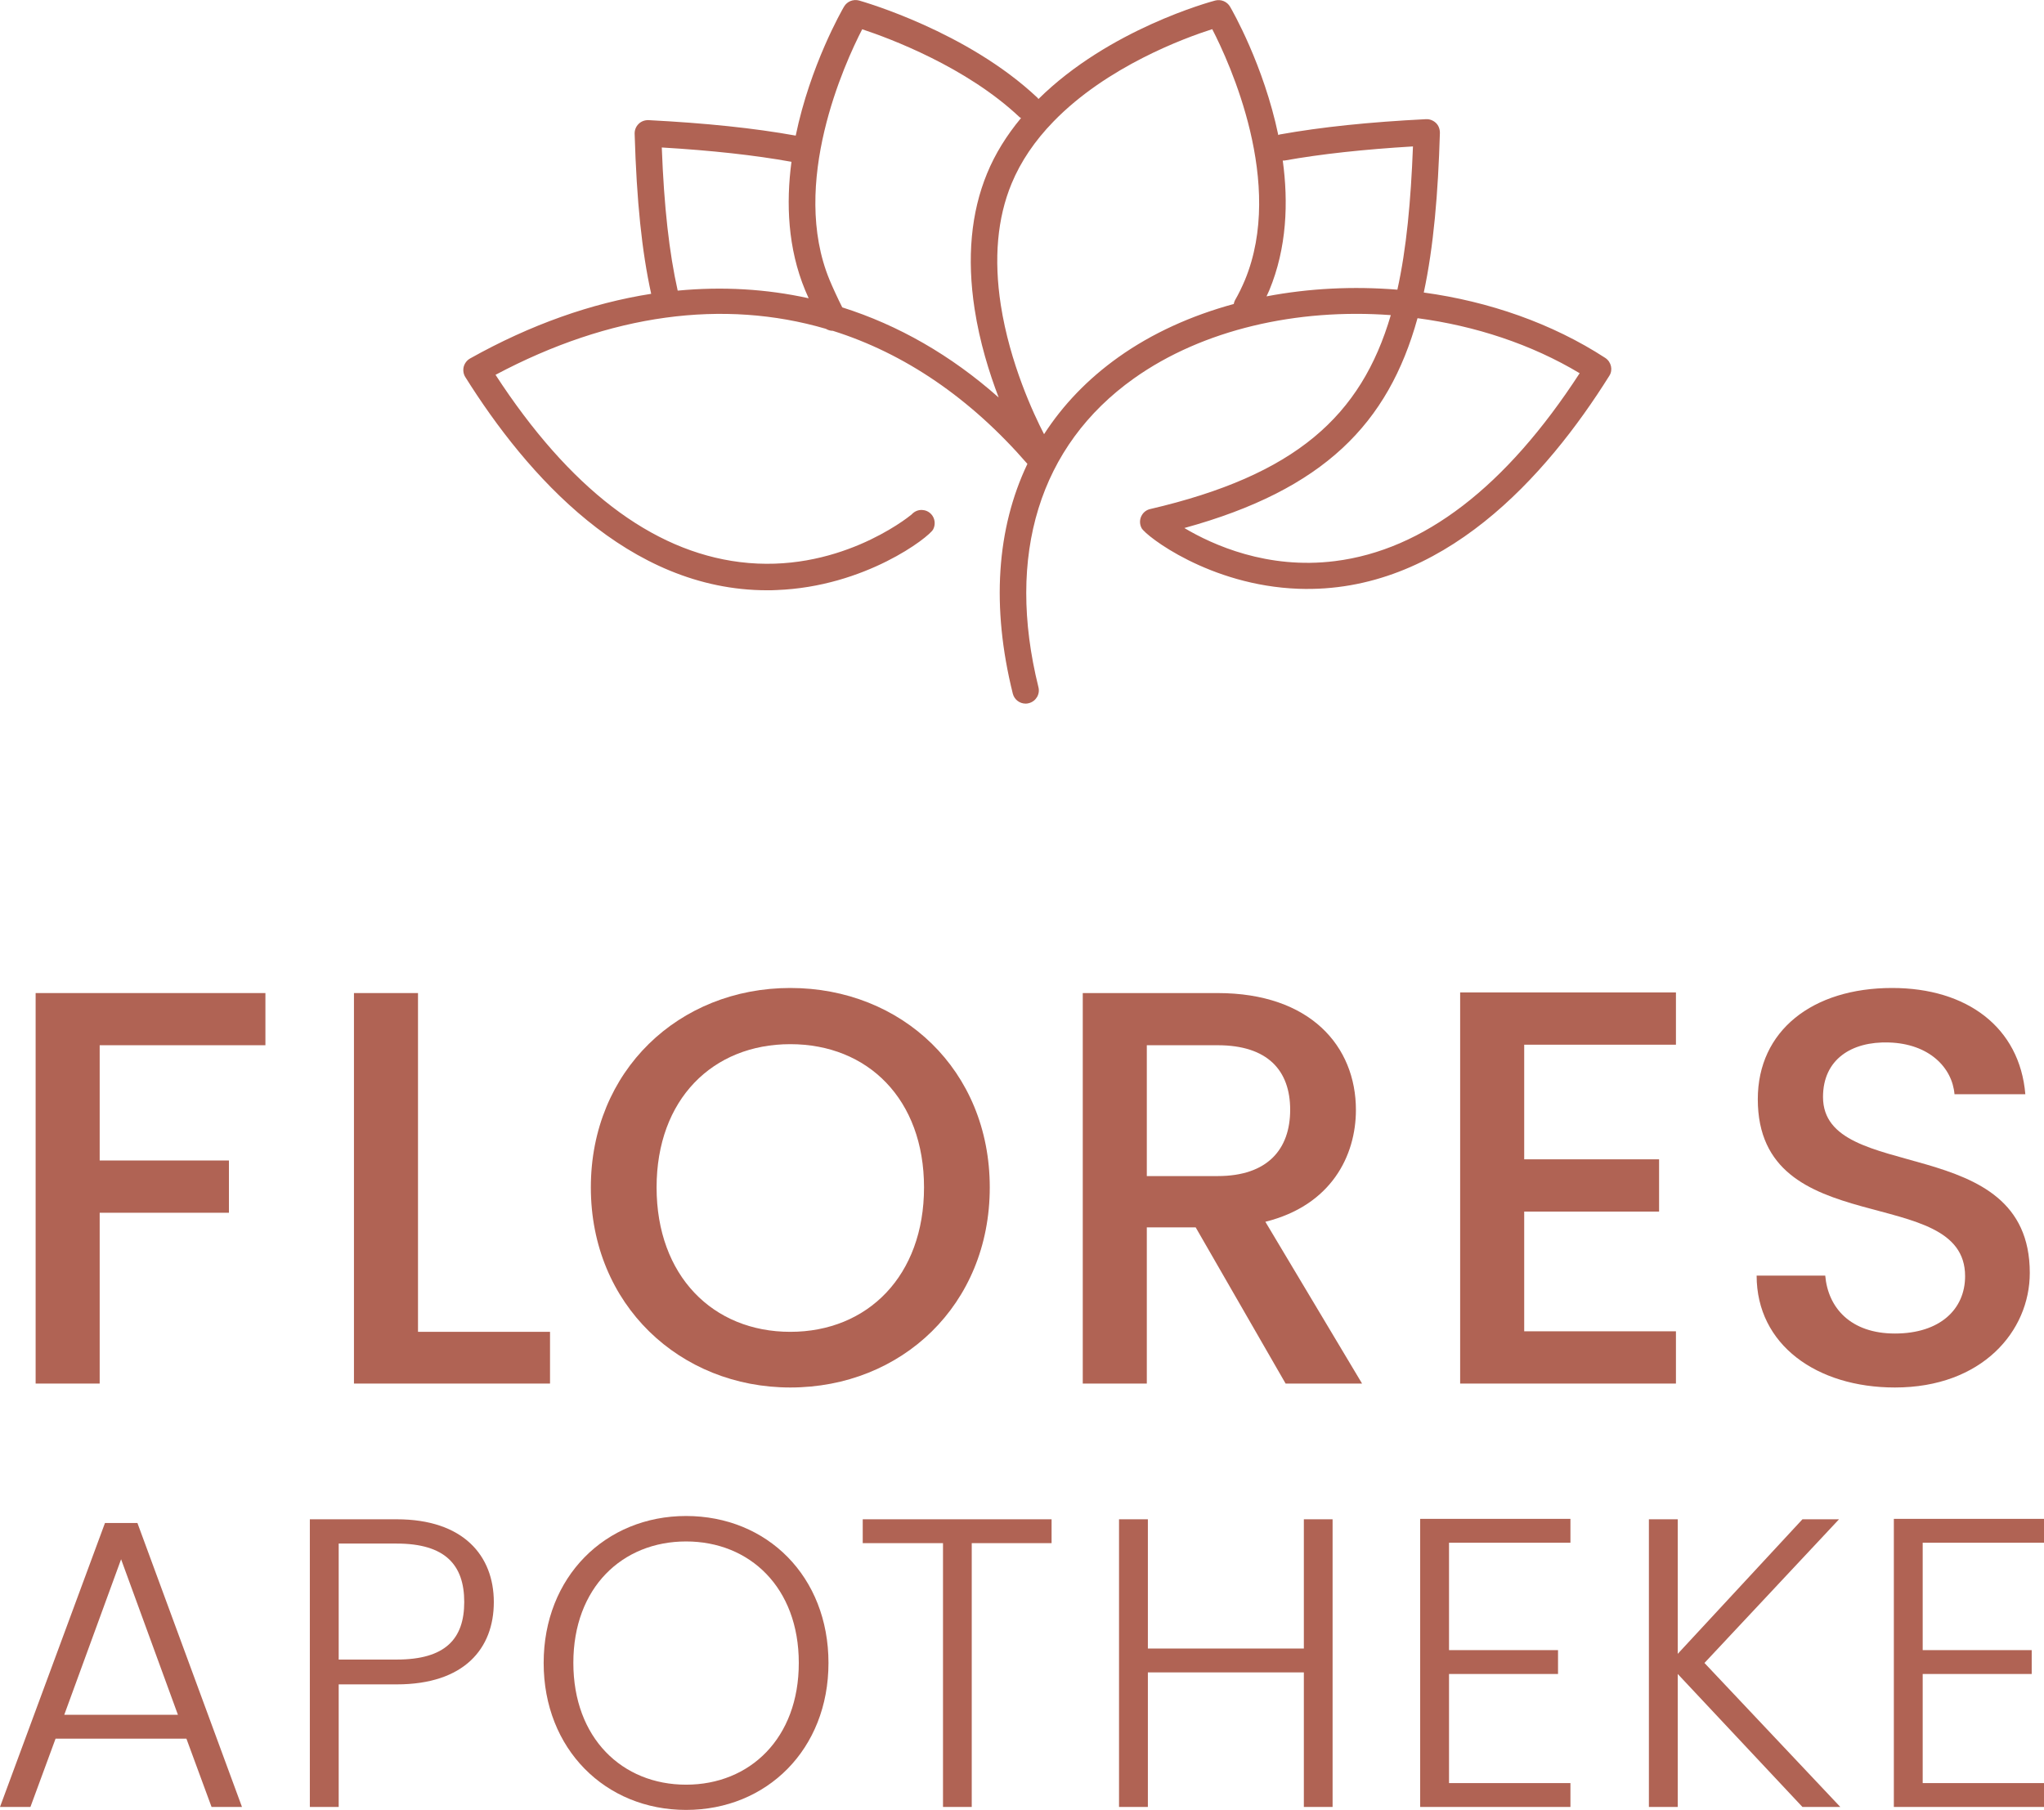
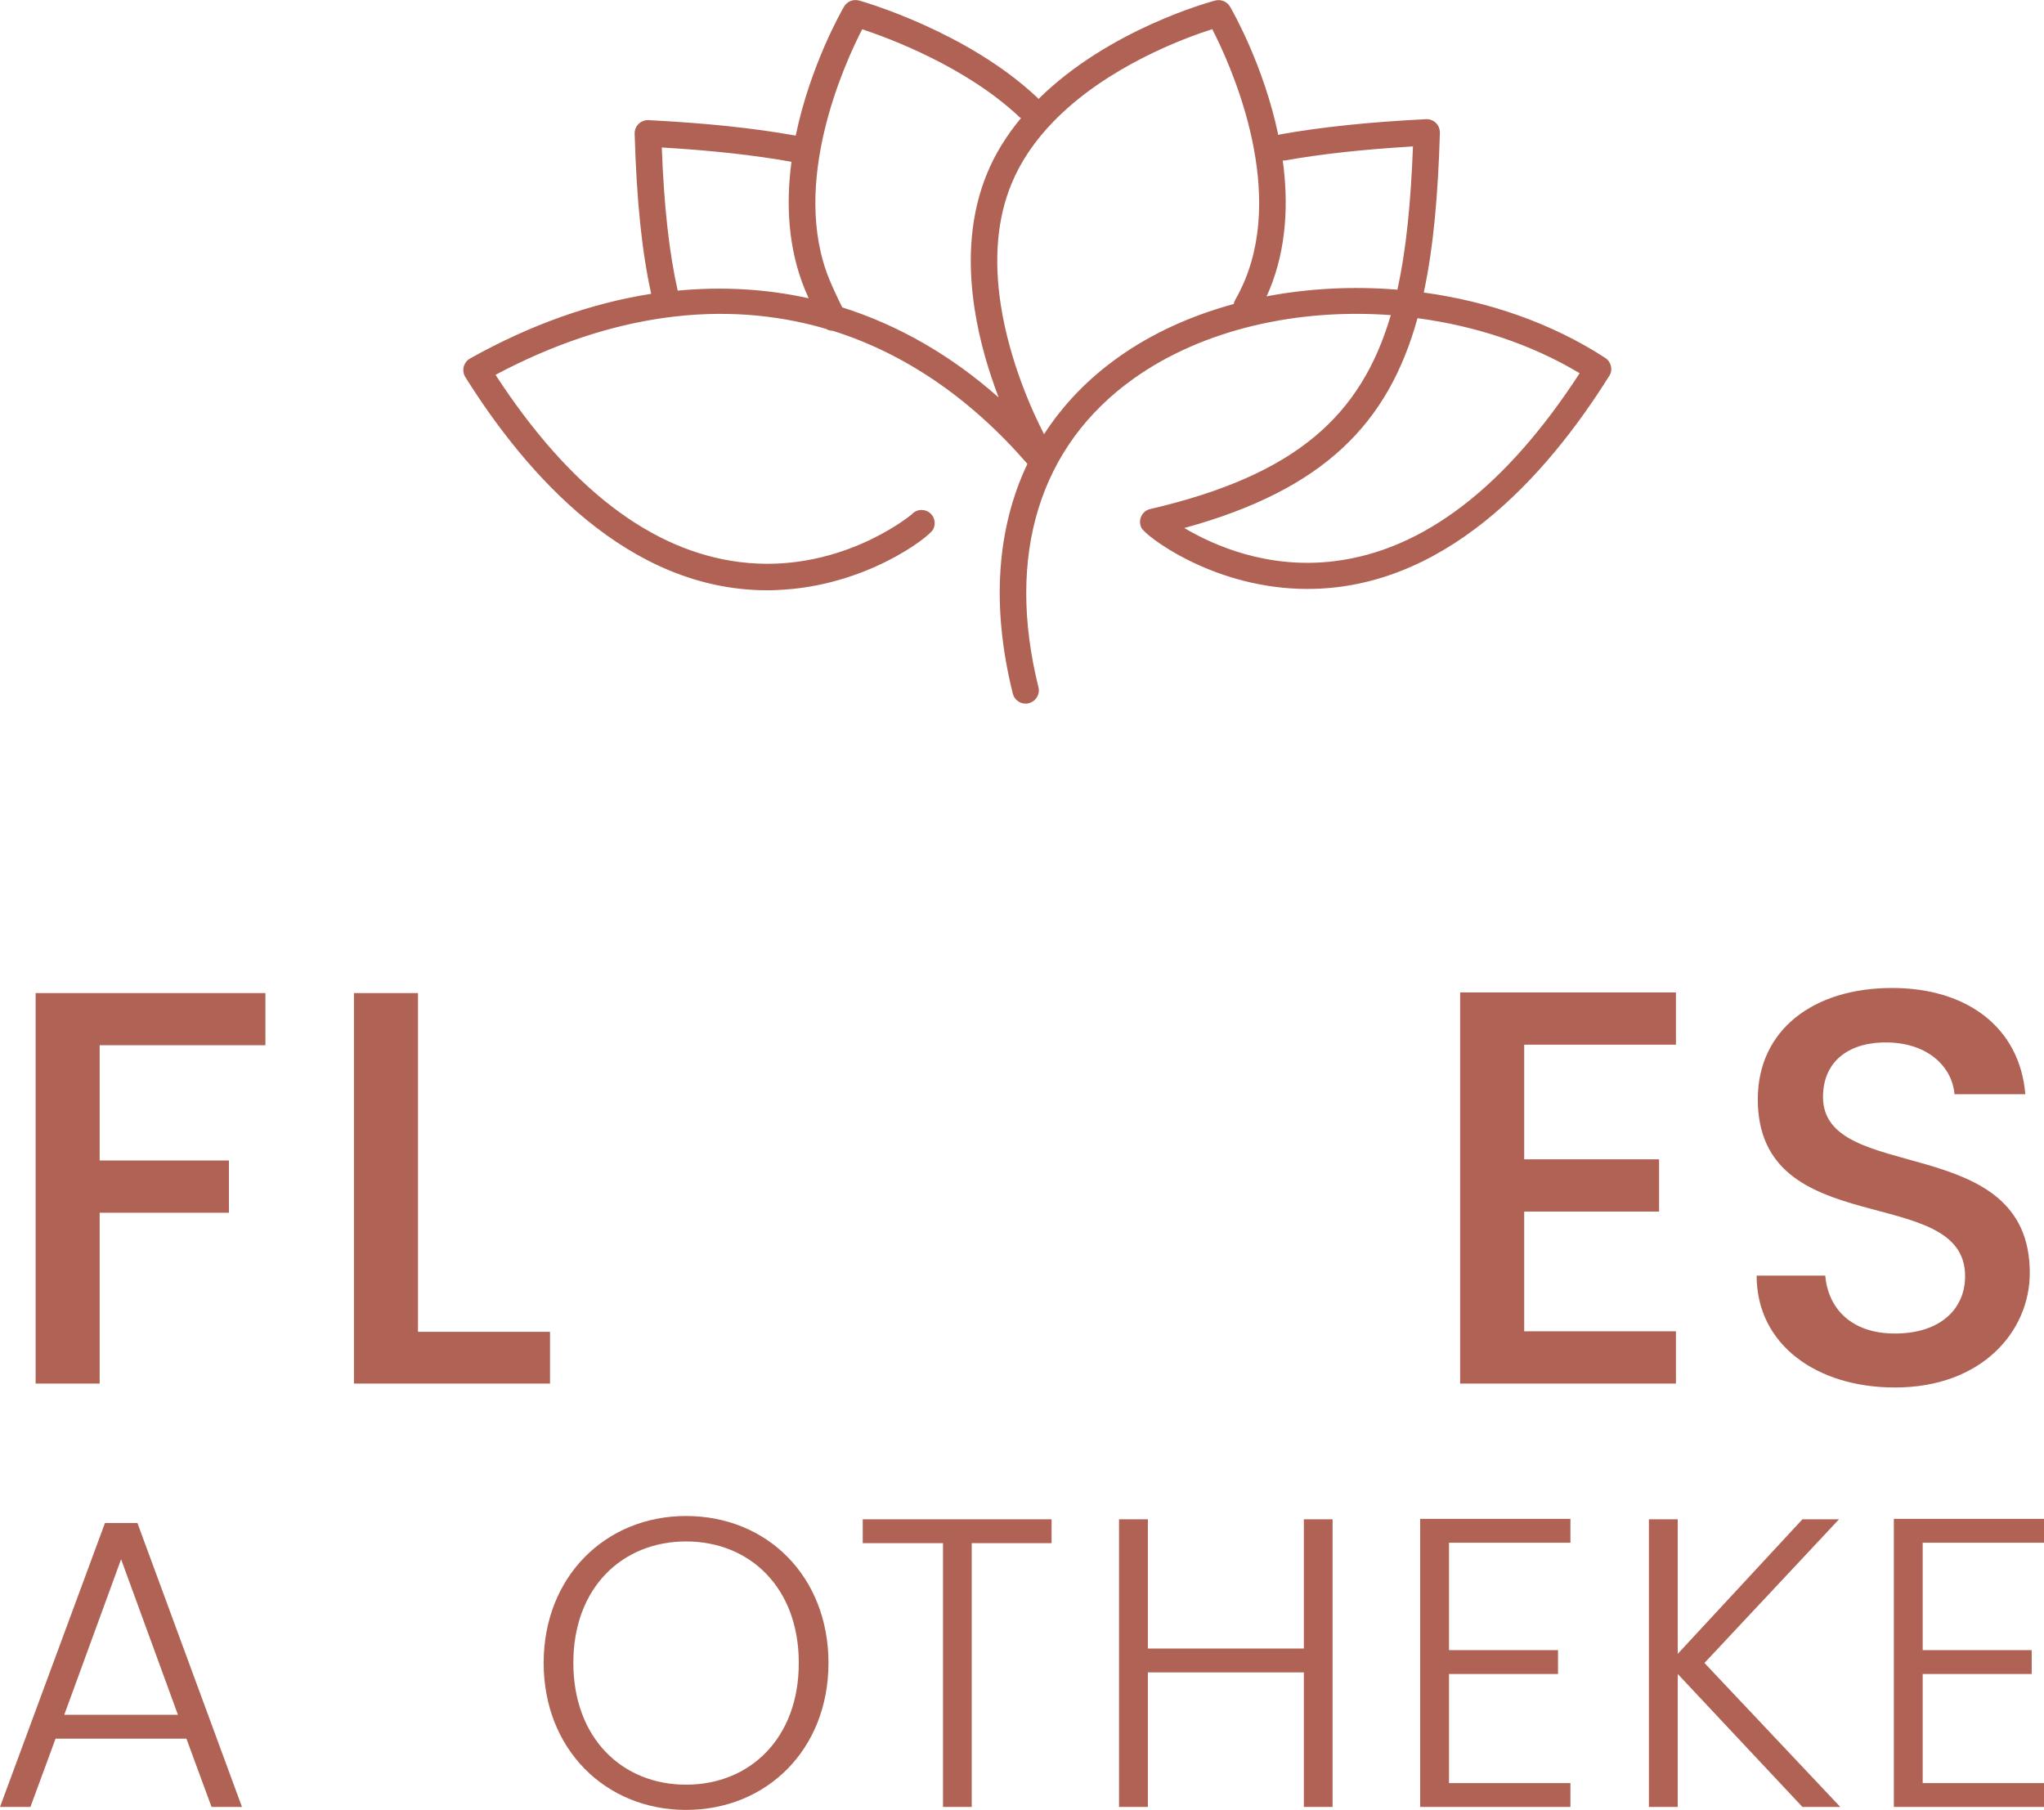
<svg xmlns="http://www.w3.org/2000/svg" id="Ebene_1" viewBox="0 0 192.76 170.7">
  <defs>
    <style>.cls-1{fill:#b06354;}</style>
  </defs>
  <g id="Ebene_2">
    <polygon class="cls-1" points="3.36 130.49 9.4 130.49 9.4 114.38 21.59 114.38 21.59 109.45 9.4 109.45 9.4 98.58 25.03 98.58 25.03 93.66 3.36 93.66 3.36 130.49" />
    <polygon class="cls-1" points="39.42 93.66 33.38 93.66 33.38 130.49 51.87 130.49 51.87 125.61 39.42 125.61 39.42 93.66" />
-     <path class="cls-1" d="m74.53,130.86c10.49,0,18.81-7.79,18.81-18.87s-8.32-18.81-18.81-18.81-18.81,7.79-18.81,18.81c0,11.08,8.42,18.87,18.81,18.87Zm0-32.38c7.31,0,12.61,5.19,12.61,13.51s-5.3,13.62-12.61,13.62-12.61-5.3-12.61-13.62,5.3-13.51,12.61-13.51Z" />
-     <path class="cls-1" d="m127.87,104.68c0-5.99-4.29-11.02-13.04-11.02h-12.72v36.83h6.04v-14.73h4.61l8.48,14.73h7.21l-9.12-15.26c6.2-1.54,8.54-6.21,8.54-10.55Zm-19.72,6.25v-12.35h6.68c4.72,0,6.84,2.38,6.84,6.09s-2.12,6.25-6.84,6.25h-6.68Z" />
    <polygon class="cls-1" points="158.05 125.56 143.74 125.56 143.74 114.27 156.46 114.27 156.46 109.34 143.74 109.34 143.74 98.53 158.05 98.53 158.05 93.6 137.7 93.6 137.7 130.49 158.05 130.49 158.05 125.56" />
    <path class="cls-1" d="m178.7,125.77c-4.19,0-6.31-2.44-6.57-5.46h-6.47c0,6.52,5.67,10.55,13.04,10.55,8.21,0,12.72-5.3,12.72-10.81,0-13.46-19.5-8.27-19.5-16.59,0-3.55,2.7-5.25,6.2-5.14,3.82.11,5.99,2.38,6.2,4.88h6.68c-.53-6.31-5.51-10.02-12.56-10.02-7.52,0-12.67,4.03-12.67,10.49,0,13.57,19.55,7.79,19.55,16.69,0,3.13-2.38,5.41-6.62,5.41Z" />
    <path class="cls-1" d="m9.9,143.64L0,170.42h2.87l2.37-6.44h12.34l2.37,6.44h2.87l-9.86-26.78h-3.06Zm-3.84,18.09l5.36-14.67,5.36,14.67H6.06Z" />
-     <path class="cls-1" d="m37.41,143.29h-8.19v27.13h2.72v-11.56h5.47c6.37,0,9.16-3.38,9.16-7.76s-2.87-7.81-9.16-7.81Zm0,13.23h-5.47v-10.94h5.47c4.58,0,6.37,2.02,6.37,5.51s-1.79,5.43-6.37,5.43Z" />
    <path class="cls-1" d="m64.7,142.98c-7.61,0-13.43,5.74-13.43,13.86s5.82,13.86,13.43,13.86,13.43-5.71,13.43-13.86-5.78-13.86-13.43-13.86Zm0,25.34c-6.02,0-10.63-4.39-10.63-11.49s4.62-11.45,10.63-11.45,10.63,4.35,10.63,11.45c.01,7.11-4.61,11.49-10.63,11.49Z" />
    <polygon class="cls-1" points="81.36 145.54 88.93 145.54 88.93 170.42 91.64 170.42 91.64 145.54 99.17 145.54 99.17 143.29 81.36 143.29 81.36 145.54" />
    <polygon class="cls-1" points="122.96 155.48 108.25 155.48 108.25 143.29 105.53 143.29 105.53 170.42 108.25 170.42 108.25 157.73 122.96 157.73 122.96 170.42 125.67 170.42 125.67 143.29 122.96 143.29 122.96 155.48" />
    <polygon class="cls-1" points="133.93 170.42 148.1 170.42 148.1 168.17 136.65 168.17 136.65 157.88 146.93 157.88 146.93 155.63 136.65 155.63 136.65 145.5 148.1 145.5 148.1 143.25 133.93 143.25 133.93 170.42" />
    <polygon class="cls-1" points="173.43 143.29 169.98 143.29 158.22 155.98 158.22 143.29 155.5 143.29 155.5 170.42 158.22 170.42 158.22 157.88 169.98 170.42 173.55 170.42 160.74 156.84 173.43 143.29" />
    <polygon class="cls-1" points="192.76 145.5 192.76 143.25 178.6 143.25 178.6 170.42 192.76 170.42 192.76 168.17 181.32 168.17 181.32 157.88 191.6 157.88 191.6 155.63 181.32 155.63 181.32 145.5 192.76 145.5" />
    <path class="cls-1" d="m151.39,33.76c-5.03-3.27-10.98-5.33-17.12-6.17.93-4.34,1.35-9.34,1.52-15.06,0-.35-.12-.69-.37-.93-.25-.24-.6-.38-.94-.36-5.36.27-9.87.74-13.78,1.44-.06.01-.1.04-.15.06-1.38-6.6-4.34-11.75-4.55-12.11-.28-.48-.85-.72-1.4-.58-.41.11-10,2.69-16.67,9.29-.03-.03-.04-.08-.08-.11C91.21,2.96,81.43.17,81.02.05c-.55-.15-1.13.08-1.42.57-.21.36-3.19,5.55-4.56,12.17-3.94-.71-8.48-1.18-13.88-1.46-.35-.01-.69.11-.94.36s-.38.58-.37.93c.19,6.38.68,11.09,1.56,15.09-5.62.88-11.37,2.9-17.08,6.1-.3.17-.51.45-.6.78-.08.33-.03.68.15.97,5.79,9.24,15.38,20.11,28.47,20.11.29,0,.58,0,.87-.02,8.38-.31,14.4-5,14.78-5.72.21-.4.19-.88-.04-1.25-.37-.59-1.14-.76-1.72-.39-.1.07-.2.14-.27.23-.49.41-7.11,5.63-16.2,4.49-8.34-1.04-16.09-6.98-23.04-17.66,10.83-5.76,21.51-7.16,31.15-4.34.2.12.42.19.66.19h0c6.74,2.12,12.95,6.32,18.35,12.55-2.9,6.09-3.42,13.46-1.38,21.66.14.57.65.95,1.21.95.1,0,.2-.01.3-.04.67-.17,1.08-.84.91-1.51-3.09-12.45.1-22.78,8.99-29.11,6.52-4.64,15.43-6.63,24.24-5.98-2.8,9.54-9,15.1-22.69,18.29-.32.07-.6.27-.77.55-.24.38-.25.86-.04,1.25.38.72,6.4,5.41,14.78,5.72,13.57.49,23.42-10.65,29.33-20.09.35-.54.19-1.3-.38-1.68ZM81.31,2.76c2.57.85,9.81,3.54,14.84,8.29.04.04.09.05.14.08-1.37,1.65-2.45,3.39-3.2,5.22-1.52,3.68-1.92,7.98-1.18,12.79.48,3.13,1.38,6.02,2.27,8.35-4.5-3.99-9.47-6.83-14.75-8.5-.37-.72-.94-1.96-1.19-2.57-3.78-9.11,1.42-20.46,3.07-23.66Zm-17.4,24.65c-.8-3.57-1.29-7.9-1.5-13.5,4.71.28,8.73.72,12.23,1.35-.52,3.91-.35,8.15,1.29,12.11.08.19.2.46.33.76-3.99-.88-8.13-1.12-12.35-.72Zm41.56,6.28c-2.89,2.06-5.23,4.5-7.01,7.26-.99-1.91-3.23-6.71-4.08-12.19-.67-4.35-.33-8.2,1.02-11.45.85-2.06,2.18-4.03,3.94-5.84,5.05-5.21,12.4-7.9,14.98-8.72,1.64,3.18,6.86,14.55,3.08,23.67-.27.64-.58,1.29-.94,1.91-.06.11-.09.23-.11.34-4,1.09-7.71,2.76-10.88,5.02Zm13.97-5.74c.09-.19.18-.38.26-.57,1.66-4,1.81-8.3,1.27-12.24.06,0,.11.01.17,0,3.48-.62,7.45-1.05,12.11-1.33-.2,5.16-.61,9.63-1.47,13.51-4.16-.34-8.35-.13-12.34.63Zm6.45,24.97c-6.36.8-11.51-1.52-14.2-3.12,13.16-3.62,19.23-9.84,21.99-19.79,5.43.72,10.72,2.45,15.29,5.19-6.96,10.72-14.72,16.68-23.08,17.72Z" />
  </g>
</svg>